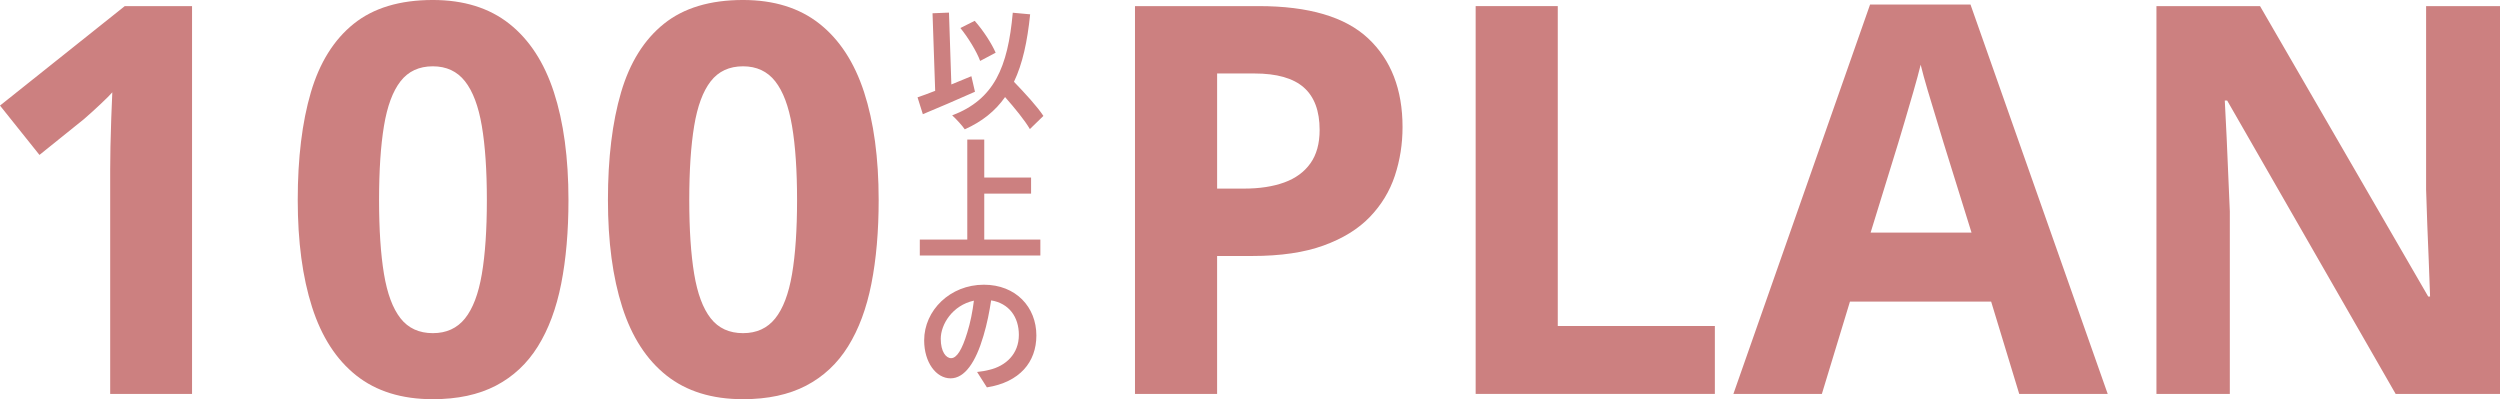
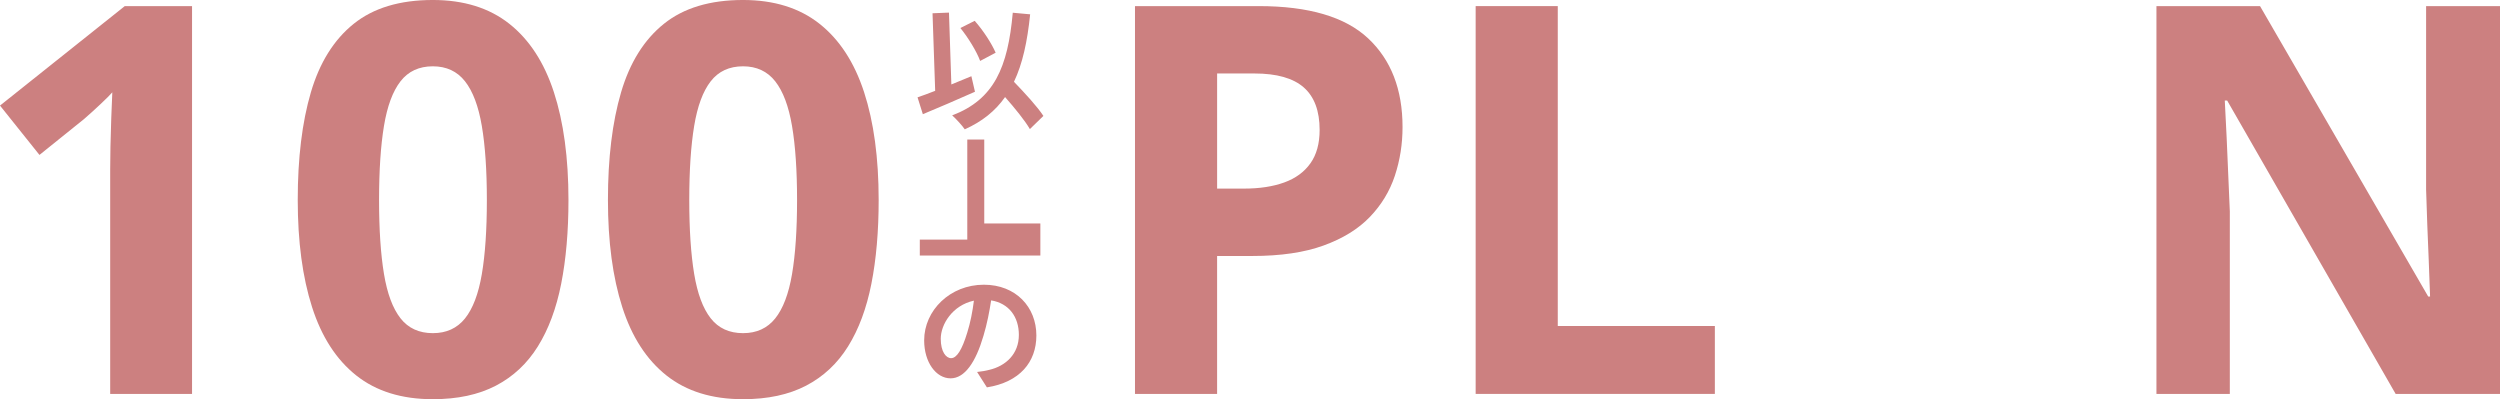
<svg xmlns="http://www.w3.org/2000/svg" id="_レイヤー_2" data-name="レイヤー 2" viewBox="0 0 314 50.141">
  <defs>
    <style>
      .cls-1 {
        fill: #cc8080;
      }
    </style>
  </defs>
  <g id="_レイヤー_1-2" data-name="レイヤー 1">
    <g>
      <g>
        <path class="cls-1" d="m24.121,49.475h-10.281v-28.186c0-.777.011-1.737.033-2.882.022-1.144.056-2.32.1-3.531.044-1.211.088-2.304.133-3.282-.244.289-.737.783-1.48,1.483-.743.699-1.437,1.327-2.079,1.882l-5.59,4.498L0,13.26,15.671.767h8.45v48.708Z" />
        <path class="cls-1" d="m71.399,25.12c0,3.932-.305,7.441-.915,10.528-.61,3.088-1.587,5.708-2.929,7.862-1.342,2.155-3.099,3.798-5.273,4.931s-4.813,1.699-7.918,1.699c-3.905,0-7.109-.993-9.616-2.981-2.506-1.987-4.358-4.853-5.556-8.596-1.198-3.742-1.796-8.224-1.796-13.443,0-5.264.548-9.767,1.646-13.51,1.098-3.742,2.889-6.612,5.374-8.611,2.484-1.999,5.8-2.999,9.948-2.999,3.88,0,7.08.994,9.598,2.982,2.517,1.987,4.386,4.853,5.606,8.595,1.22,3.743,1.831,8.258,1.831,13.543Zm-23.789,0c0,3.71.205,6.803.615,9.279s1.103,4.337,2.079,5.58c.976,1.244,2.33,1.865,4.06,1.865,1.708,0,3.054-.616,4.042-1.849.986-1.232,1.691-3.087,2.112-5.563s.632-5.581.632-9.312c0-3.709-.211-6.807-.632-9.295-.421-2.487-1.126-4.358-2.112-5.613-.988-1.255-2.335-1.883-4.042-1.883-1.73,0-3.084.628-4.06,1.883s-1.669,3.126-2.079,5.613c-.411,2.488-.615,5.586-.615,9.295Z" />
        <path class="cls-1" d="m110.36,25.12c0,3.932-.305,7.441-.915,10.528-.61,3.088-1.587,5.708-2.929,7.862-1.342,2.155-3.099,3.798-5.273,4.931s-4.813,1.699-7.918,1.699c-3.905,0-7.109-.993-9.616-2.981-2.506-1.987-4.358-4.853-5.556-8.596-1.198-3.742-1.796-8.224-1.796-13.443,0-5.264.548-9.767,1.646-13.51,1.098-3.742,2.889-6.612,5.374-8.611,2.484-1.999,5.8-2.999,9.948-2.999,3.88,0,7.08.994,9.598,2.982,2.517,1.987,4.386,4.853,5.606,8.595,1.22,3.743,1.831,8.258,1.831,13.543Zm-23.789,0c0,3.71.205,6.803.615,9.279s1.103,4.337,2.079,5.58c.976,1.244,2.33,1.865,4.06,1.865,1.708,0,3.054-.616,4.042-1.849.986-1.232,1.691-3.087,2.112-5.563s.632-5.581.632-9.312c0-3.709-.211-6.807-.632-9.295-.421-2.487-1.126-4.358-2.112-5.613-.988-1.255-2.335-1.883-4.042-1.883-1.73,0-3.084.628-4.06,1.883s-1.669,3.126-2.079,5.613c-.411,2.488-.615,5.586-.615,9.295Z" />
      </g>
      <g>
        <path class="cls-1" d="m158.093.767c6.277,0,10.857,1.349,13.741,4.048,2.883,2.698,4.325,6.413,4.325,11.145,0,2.132-.322,4.17-.965,6.113-.644,1.943-1.692,3.67-3.144,5.181-1.453,1.511-3.389,2.704-5.806,3.581-2.419.878-5.402,1.316-8.95,1.316h-4.426v17.324h-10.314V.767h15.537Zm-.532,8.462h-4.691v14.459h3.394c1.93,0,3.604-.255,5.023-.766,1.42-.511,2.518-1.311,3.294-2.399.776-1.088,1.164-2.487,1.164-4.197,0-2.398-.665-4.182-1.996-5.348s-3.394-1.749-6.189-1.749Z" />
        <path class="cls-1" d="m185.342,49.475V.767h10.314v40.179h19.73v8.529h-30.044Z" />
-         <path class="cls-1" d="m253.614,49.475l-3.526-11.594h-17.734l-3.526,11.594h-11.113L234.883.566h12.61l17.234,48.908h-11.113Zm-5.989-20.256l-3.526-11.328c-.222-.755-.516-1.727-.882-2.915-.367-1.188-.732-2.398-1.098-3.631-.366-1.233-.66-2.305-.882-3.216-.222.911-.528,2.038-.915,3.382-.389,1.344-.761,2.615-1.115,3.814-.355,1.2-.61,2.055-.766,2.565l-3.493,11.328h12.676Z" />
        <path class="cls-1" d="m314,49.475h-13.108l-21.16-36.848h-.299c.089,1.532.167,3.076.233,4.631s.133,3.104.2,4.647c.066,1.544.133,3.094.199,4.647v22.922h-9.216V.767h13.01l21.126,36.481h.233c-.045-1.511-.1-3.01-.167-4.498s-.128-2.977-.182-4.465c-.056-1.487-.106-2.976-.15-4.464V.767h9.282v48.708Z" />
      </g>
      <g>
        <path class="cls-1" d="m122.456,11.524c-2.199.984-4.665,2.035-6.547,2.819l-.667-2.118c.633-.217,1.383-.484,2.216-.817l-.333-9.742,2.066-.083.299,9.024c.833-.351,1.682-.701,2.515-1.034l.451,1.951Zm6.896,4.688c-.633-1.084-1.882-2.619-3.115-4.021-1.216,1.735-2.865,3.069-5.064,4.054-.283-.434-1.099-1.334-1.582-1.751,5.28-2.002,6.996-6.039,7.613-12.895l2.182.2c-.349,3.419-.949,6.205-2.032,8.474,1.383,1.435,2.933,3.119,3.698,4.287l-1.699,1.651Zm-6.246-8.558c-.416-1.15-1.483-2.902-2.482-4.137l1.798-.9c1.083,1.218,2.133,2.853,2.632,4.003l-1.949,1.034Z" />
-         <path class="cls-1" d="m130.669,30.09v2.002h-15.142v-2.002h5.964v-12.561h2.132v4.771h5.881v2.019h-5.881v5.771h7.047Z" />
+         <path class="cls-1" d="m130.669,30.09v2.002h-15.142v-2.002h5.964v-12.561h2.132v4.771h5.881h-5.881v5.771h7.047Z" />
        <path class="cls-1" d="m123.955,48.656l-1.233-1.936c.616-.066,1.083-.15,1.532-.267,2.066-.484,3.715-1.985,3.715-4.388,0-2.269-1.249-3.97-3.482-4.337-.217,1.401-.499,2.902-.965,4.454-.966,3.303-2.349,5.338-4.131,5.338-1.816,0-3.316-2.002-3.316-4.771,0-3.771,3.265-6.989,7.497-6.989,4.032,0,6.596,2.818,6.596,6.372,0,3.353-2.099,5.871-6.213,6.522Zm-4.498-3.67c.699,0,1.366-1.018,2.032-3.22.383-1.218.666-2.636.833-4.004-2.698.584-4.164,2.986-4.164,4.788,0,1.635.666,2.436,1.299,2.436Z" />
      </g>
    </g>
  </g>
</svg>